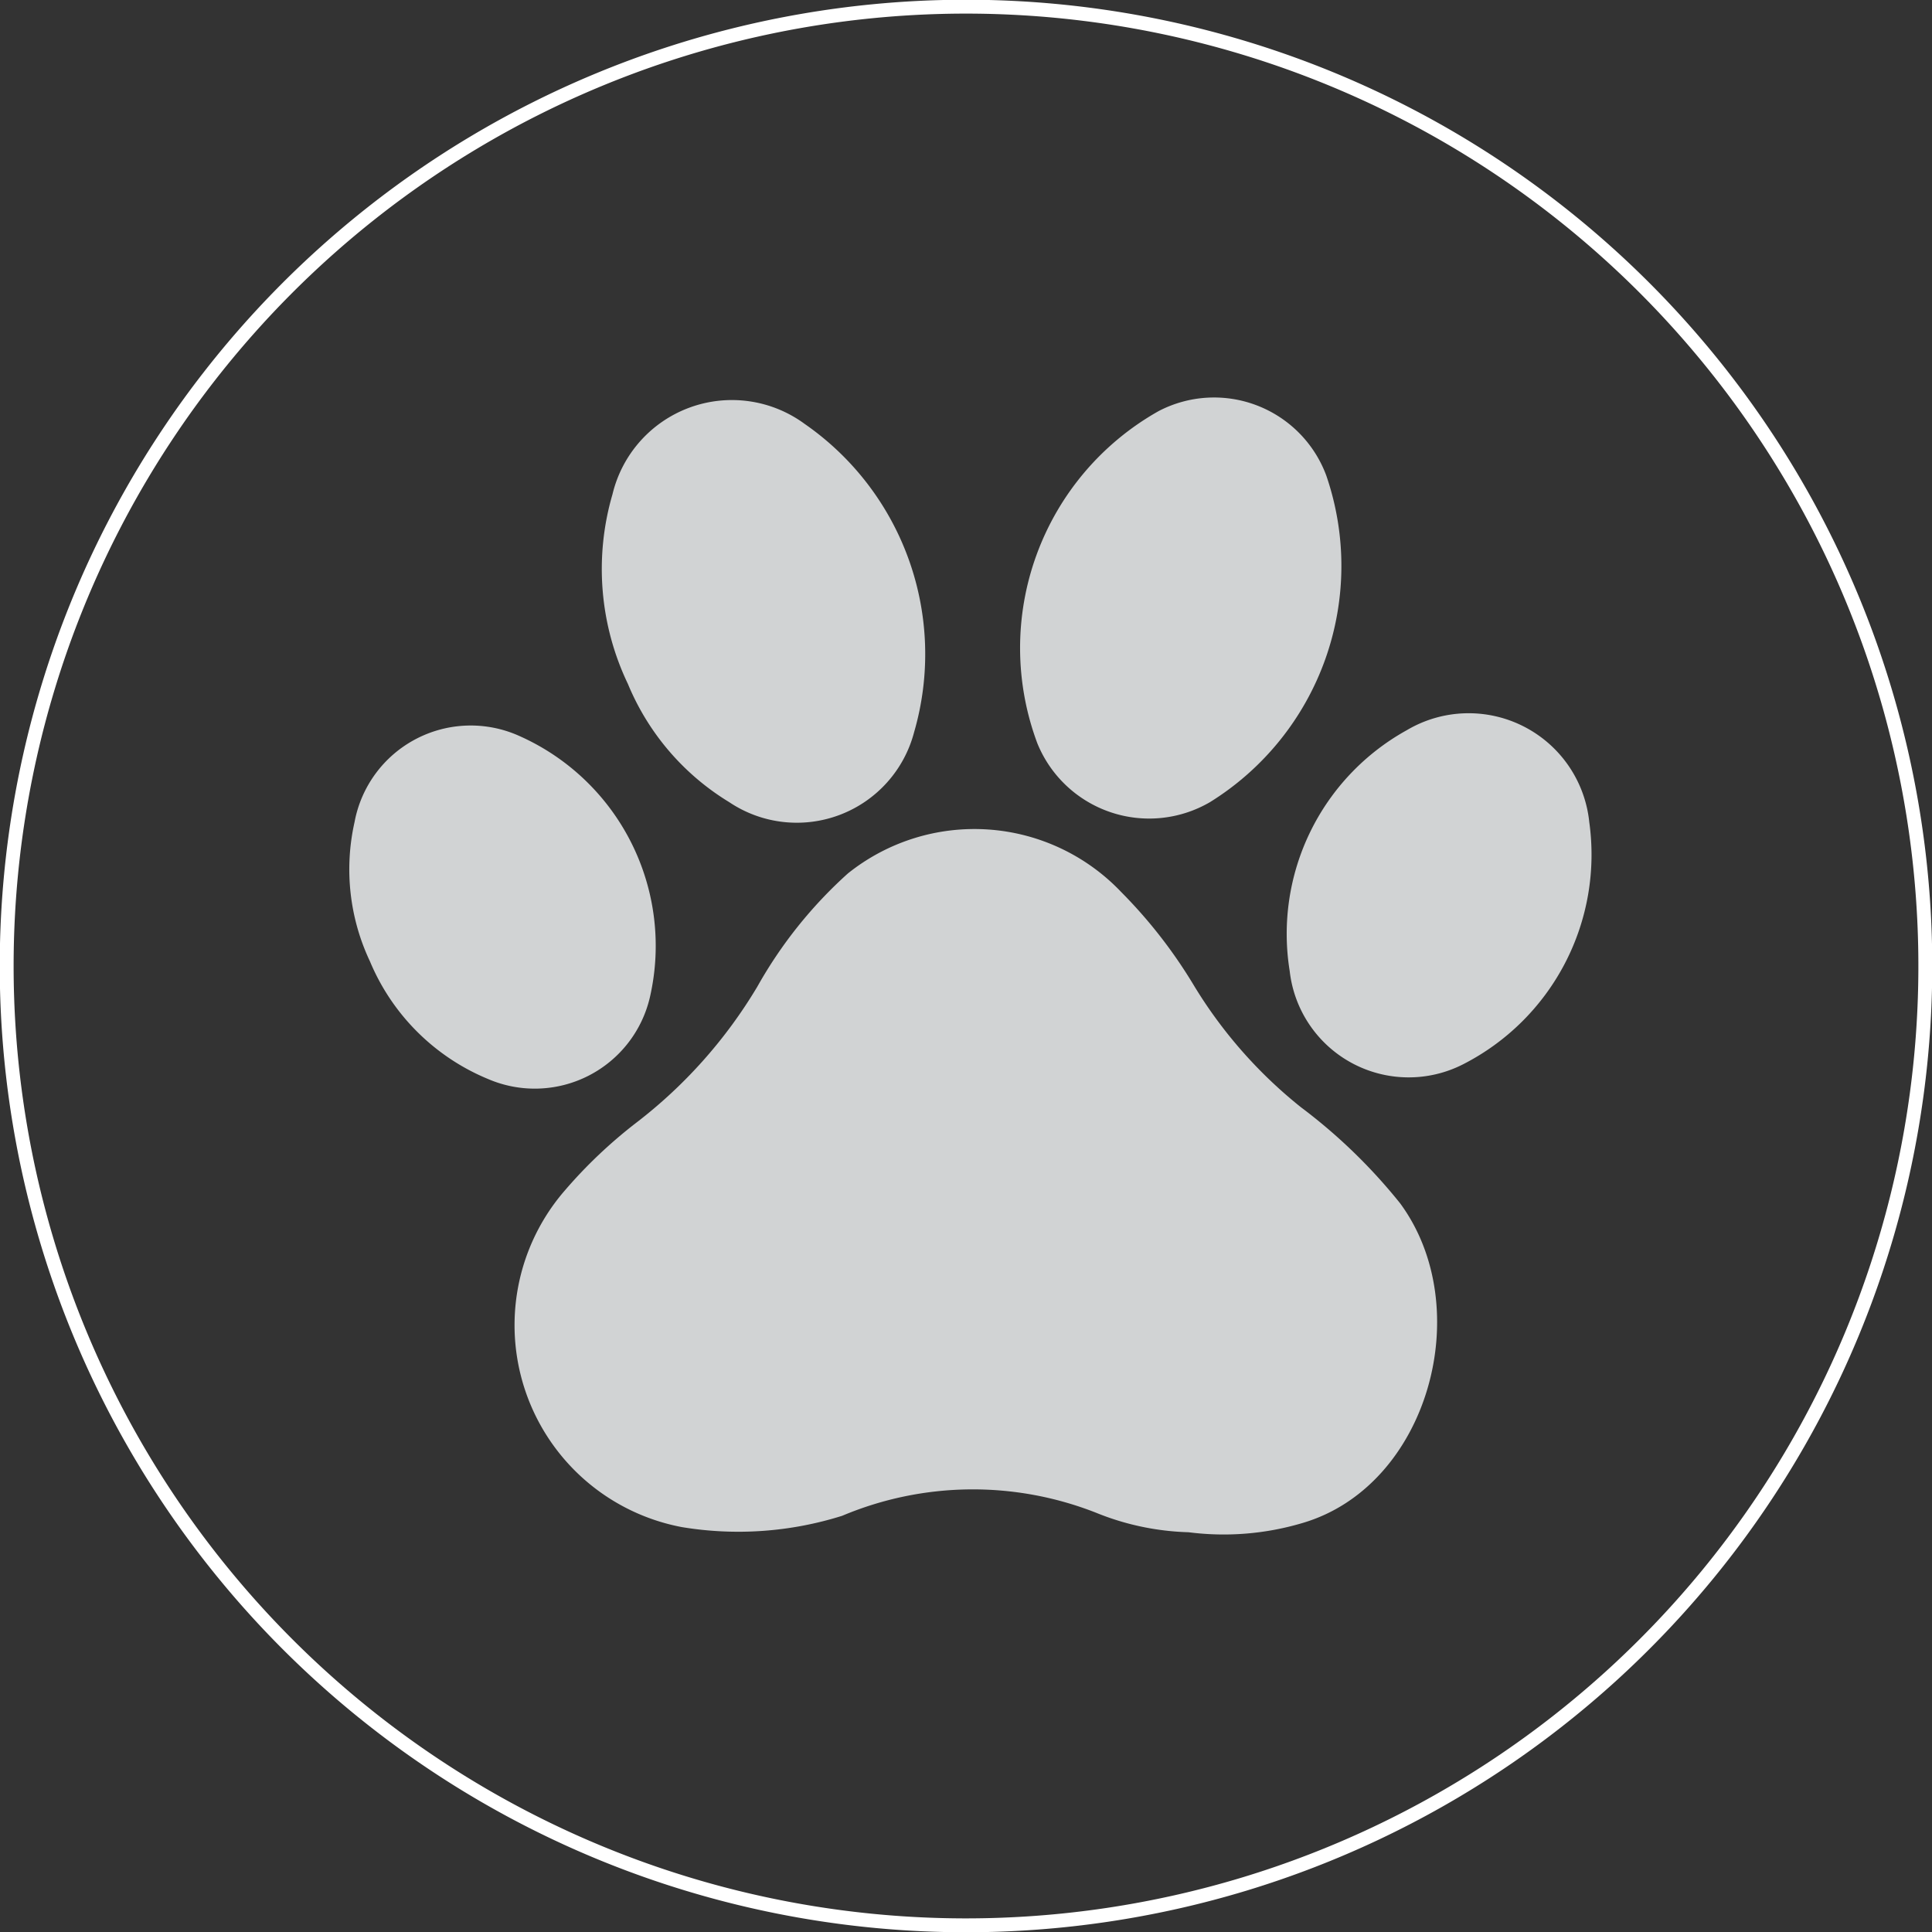
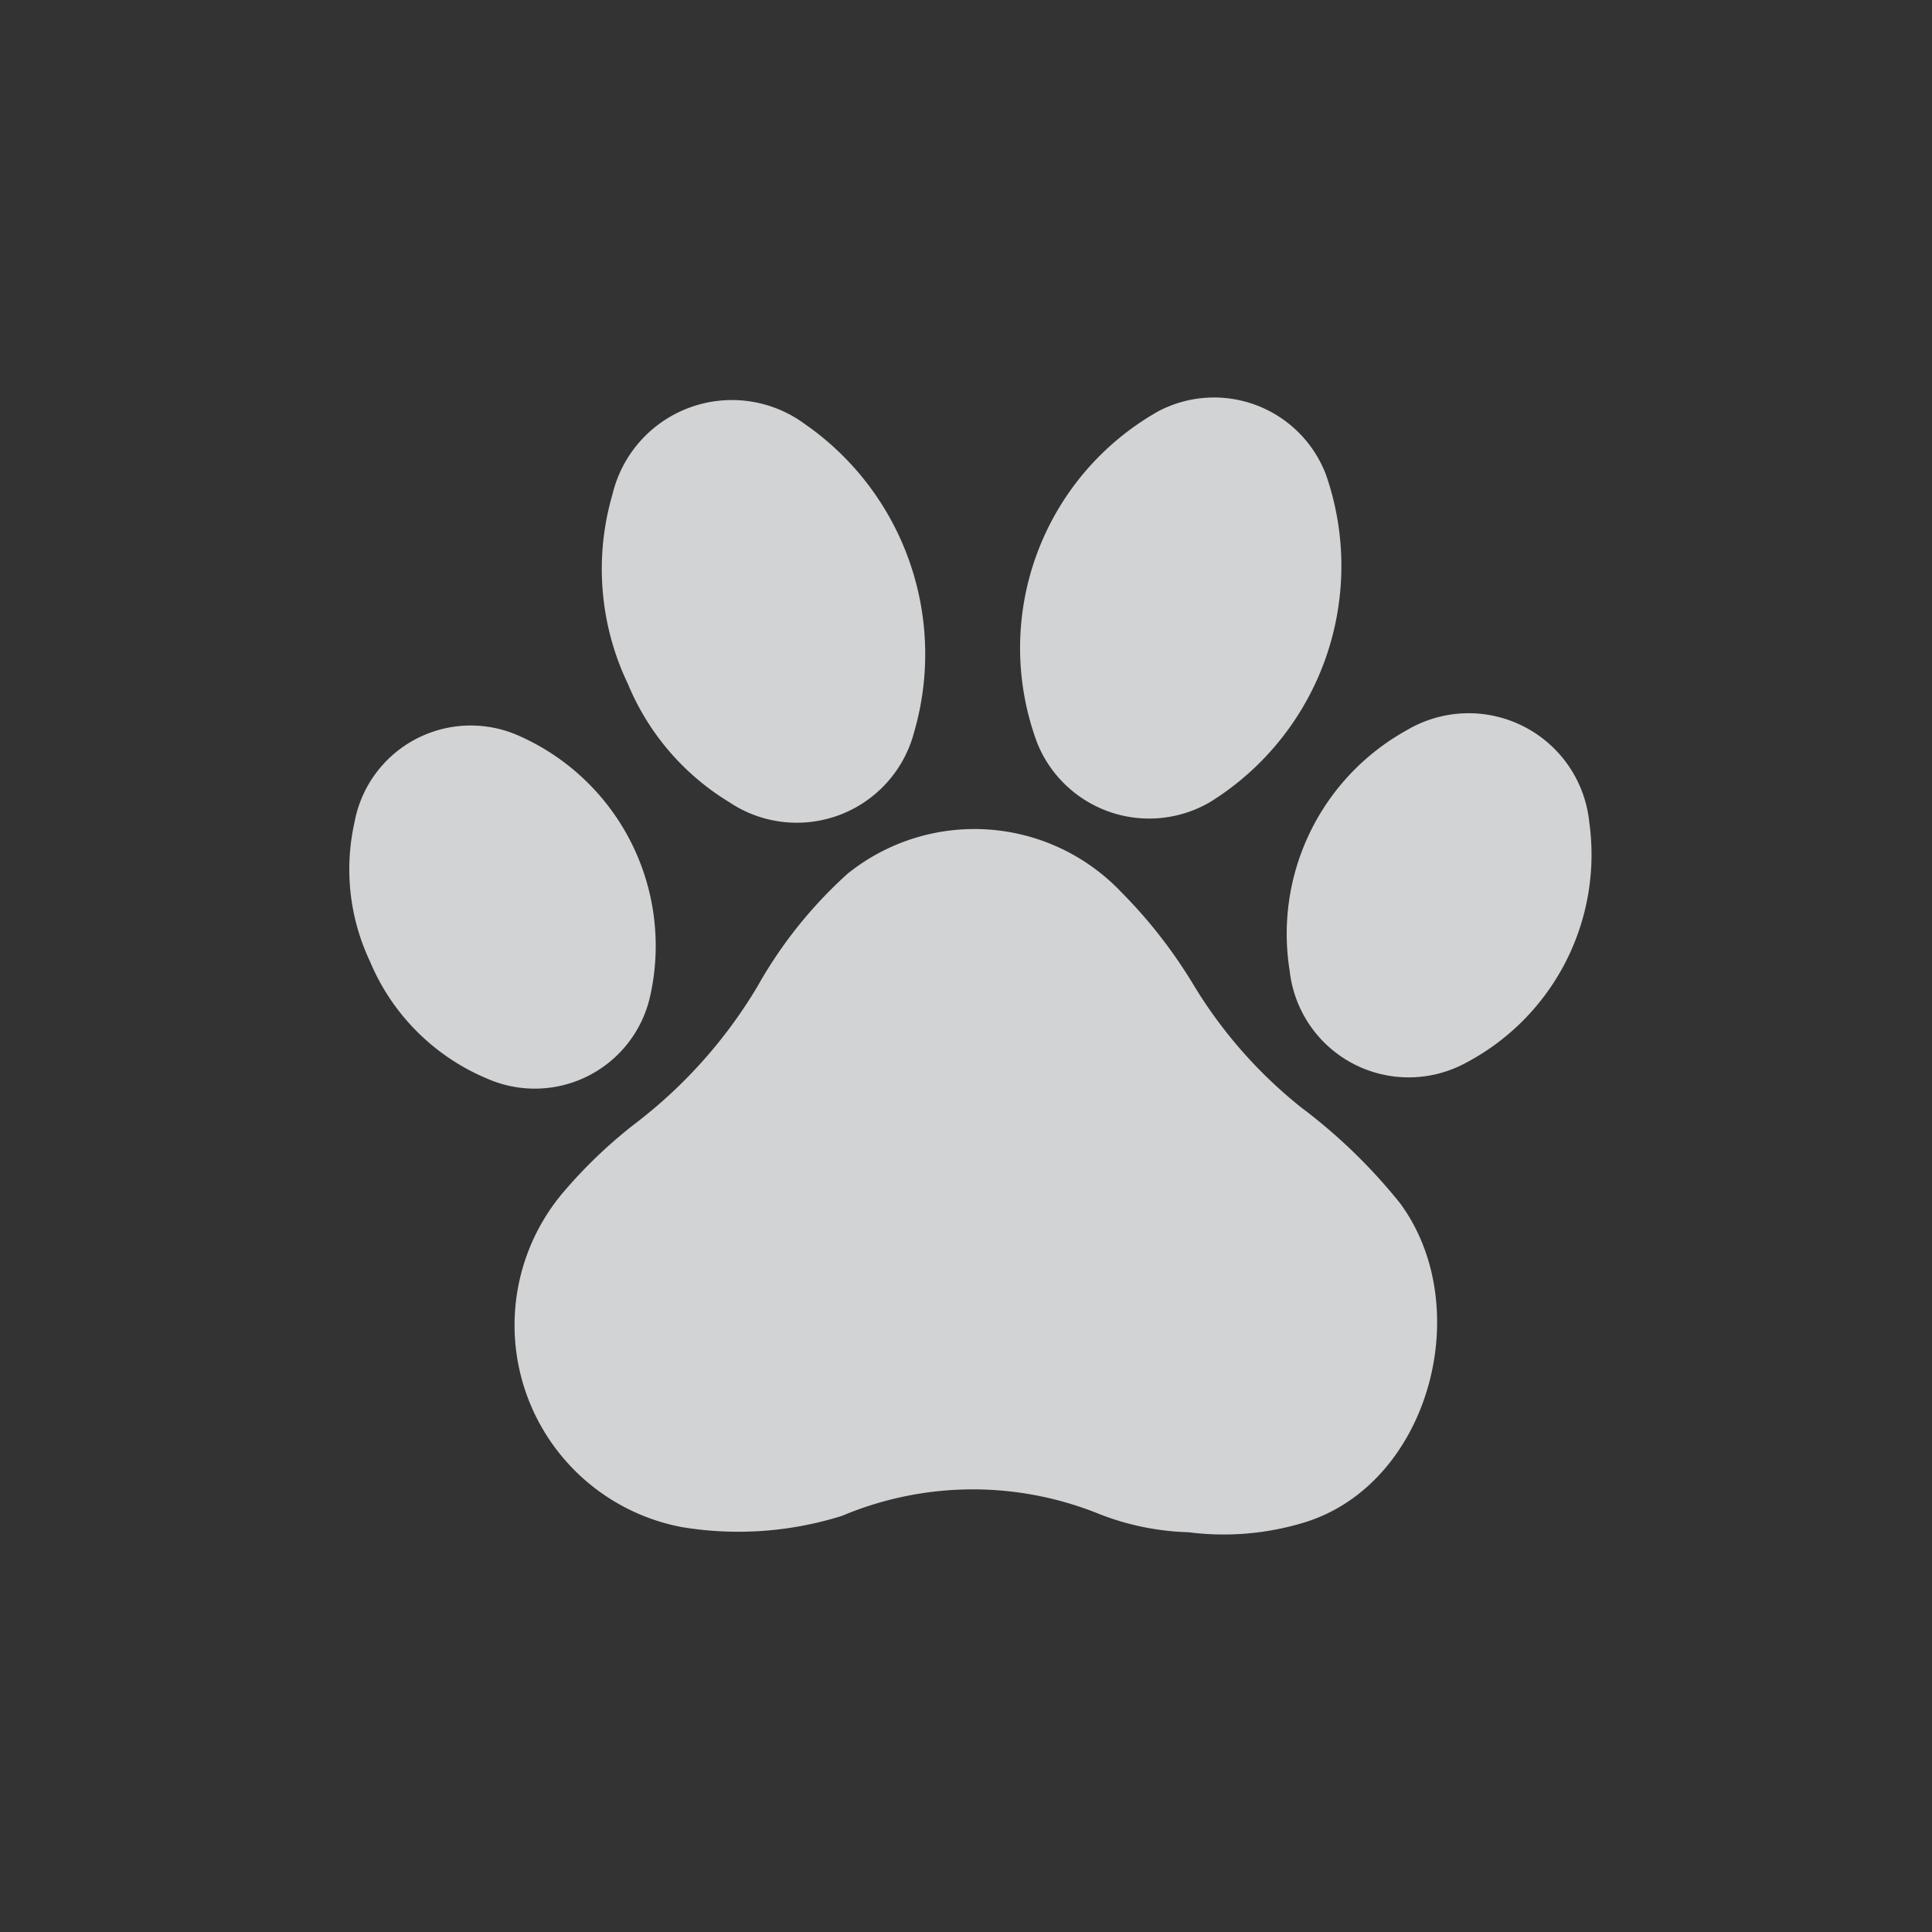
<svg xmlns="http://www.w3.org/2000/svg" viewBox="0 0 37.6 37.6">
  <rect x="0" y="0" width="37.6" height="37.6" fill="#333333" stroke="none" />
  <defs>
    <style>.cls-1{fill:none;stroke:#fff;stroke-miterlimit:10;stroke-width:0.27px;}.cls-2{fill:#d1d3d4;fill-rule:evenodd;}</style>
  </defs>
  <g id="Layer_2" data-name="Layer 2">
    <g id="Layer_1-2" data-name="Layer 1">
-       <path class="cls-1" d="M.13,18.8A18.67,18.67,0,1,1,18.8,37.47,18.67,18.67,0,0,1,.13,18.8Z" />
      <path class="cls-2" d="M25.35,29.64a5.37,5.37,0,0,1-2.22.18,5.15,5.15,0,0,1-1.8-.38,6.55,6.55,0,0,0-4.94.06,6.73,6.73,0,0,1-3.12.22A4,4,0,0,1,11,23.16a9.37,9.37,0,0,1,1.37-1.3,9.42,9.42,0,0,0,2.37-2.66A8.65,8.65,0,0,1,16.5,17a3.94,3.94,0,0,1,5.32.36,9.56,9.56,0,0,1,1.41,1.81,9,9,0,0,0,2.09,2.38,10.69,10.69,0,0,1,1.93,1.87C28.75,25.46,27.8,28.92,25.35,29.64Z" />
      <path class="cls-2" d="M25.81,9.25a5.41,5.41,0,0,1-2.26,6.36,2.35,2.35,0,0,1-3.36-1.14A5.29,5.29,0,0,1,22.55,8,2.33,2.33,0,0,1,25.81,9.25Z" />
      <path class="cls-2" d="M12.22,13.31a5.18,5.18,0,0,1-.3-3.69,2.39,2.39,0,0,1,3.74-1.37,5.45,5.45,0,0,1,2.13,6,2.36,2.36,0,0,1-3.6,1.36A4.87,4.87,0,0,1,12.22,13.31Z" />
      <path class="cls-2" d="M7.2,18.71A4.19,4.19,0,0,1,6.9,16a2.3,2.3,0,0,1,3.2-1.68,4.47,4.47,0,0,1,2.55,5.08A2.3,2.3,0,0,1,9.5,21,4.25,4.25,0,0,1,7.2,18.71Z" />
      <path class="cls-2" d="M28.48,20.71A2.33,2.33,0,0,1,25.1,18.9a4.53,4.53,0,0,1,2.28-4.69A2.36,2.36,0,0,1,30.93,16,4.58,4.58,0,0,1,28.48,20.71Z" />
    </g>
  </g>
</svg>